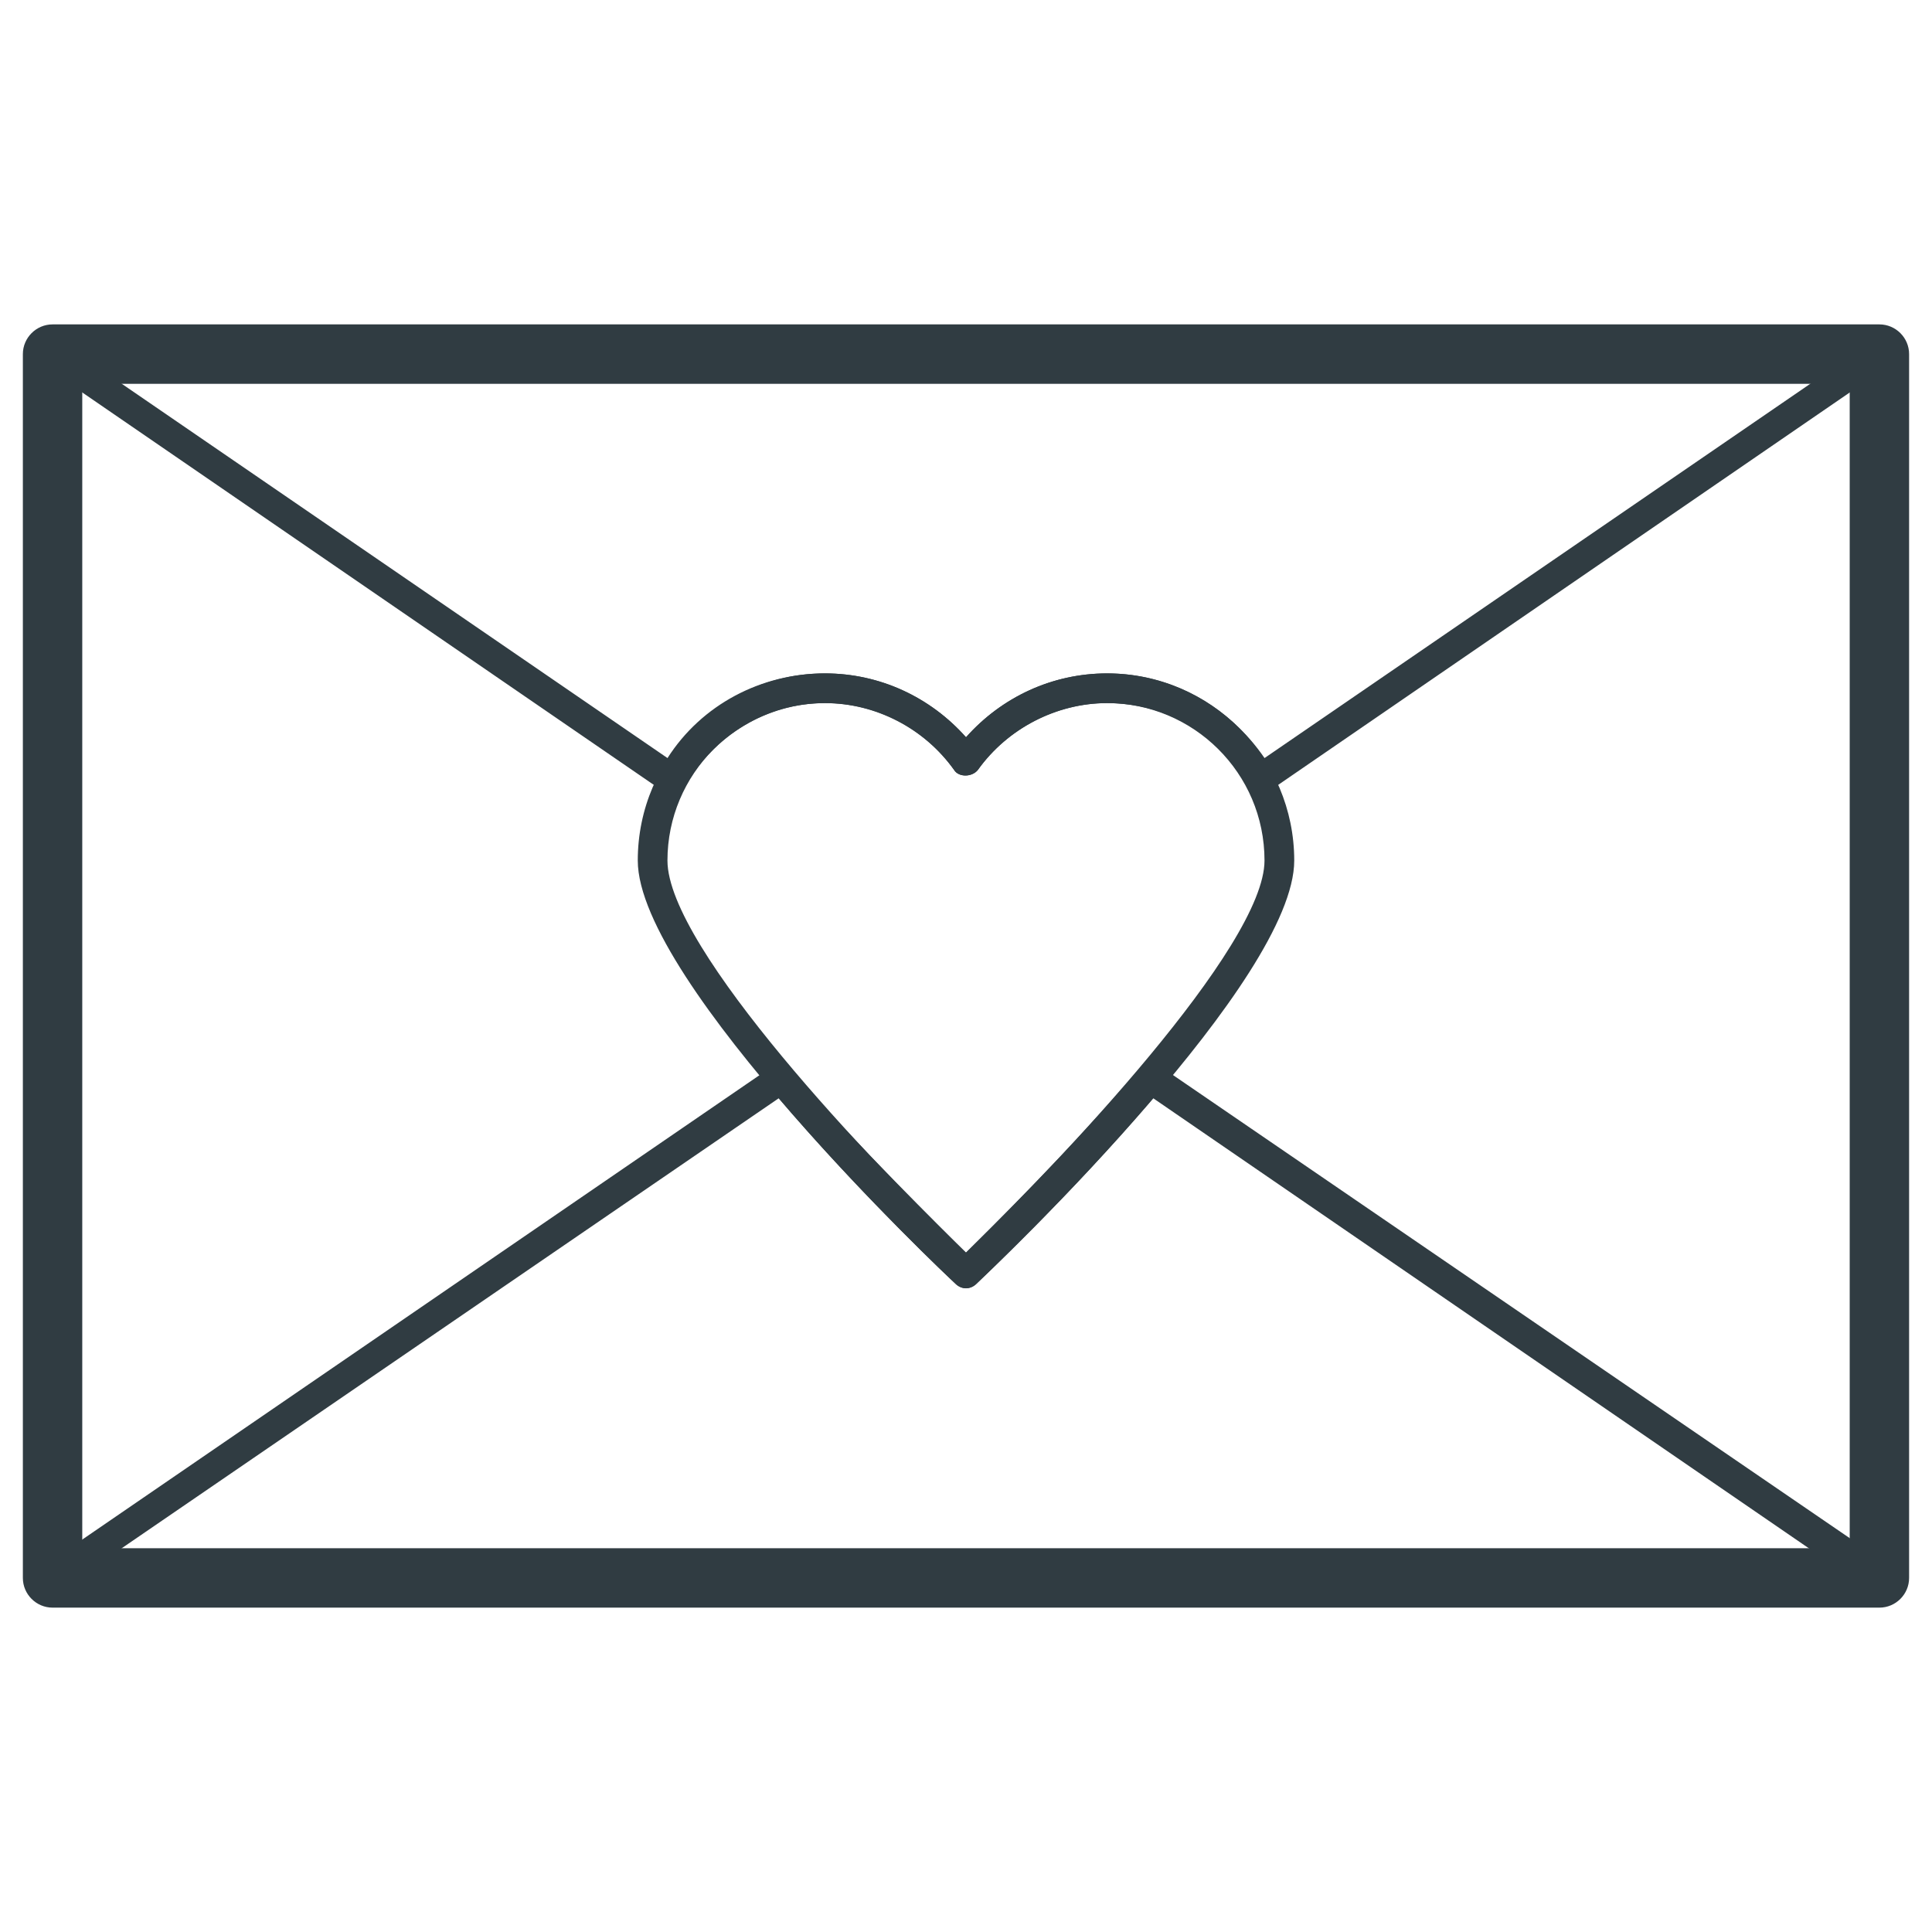
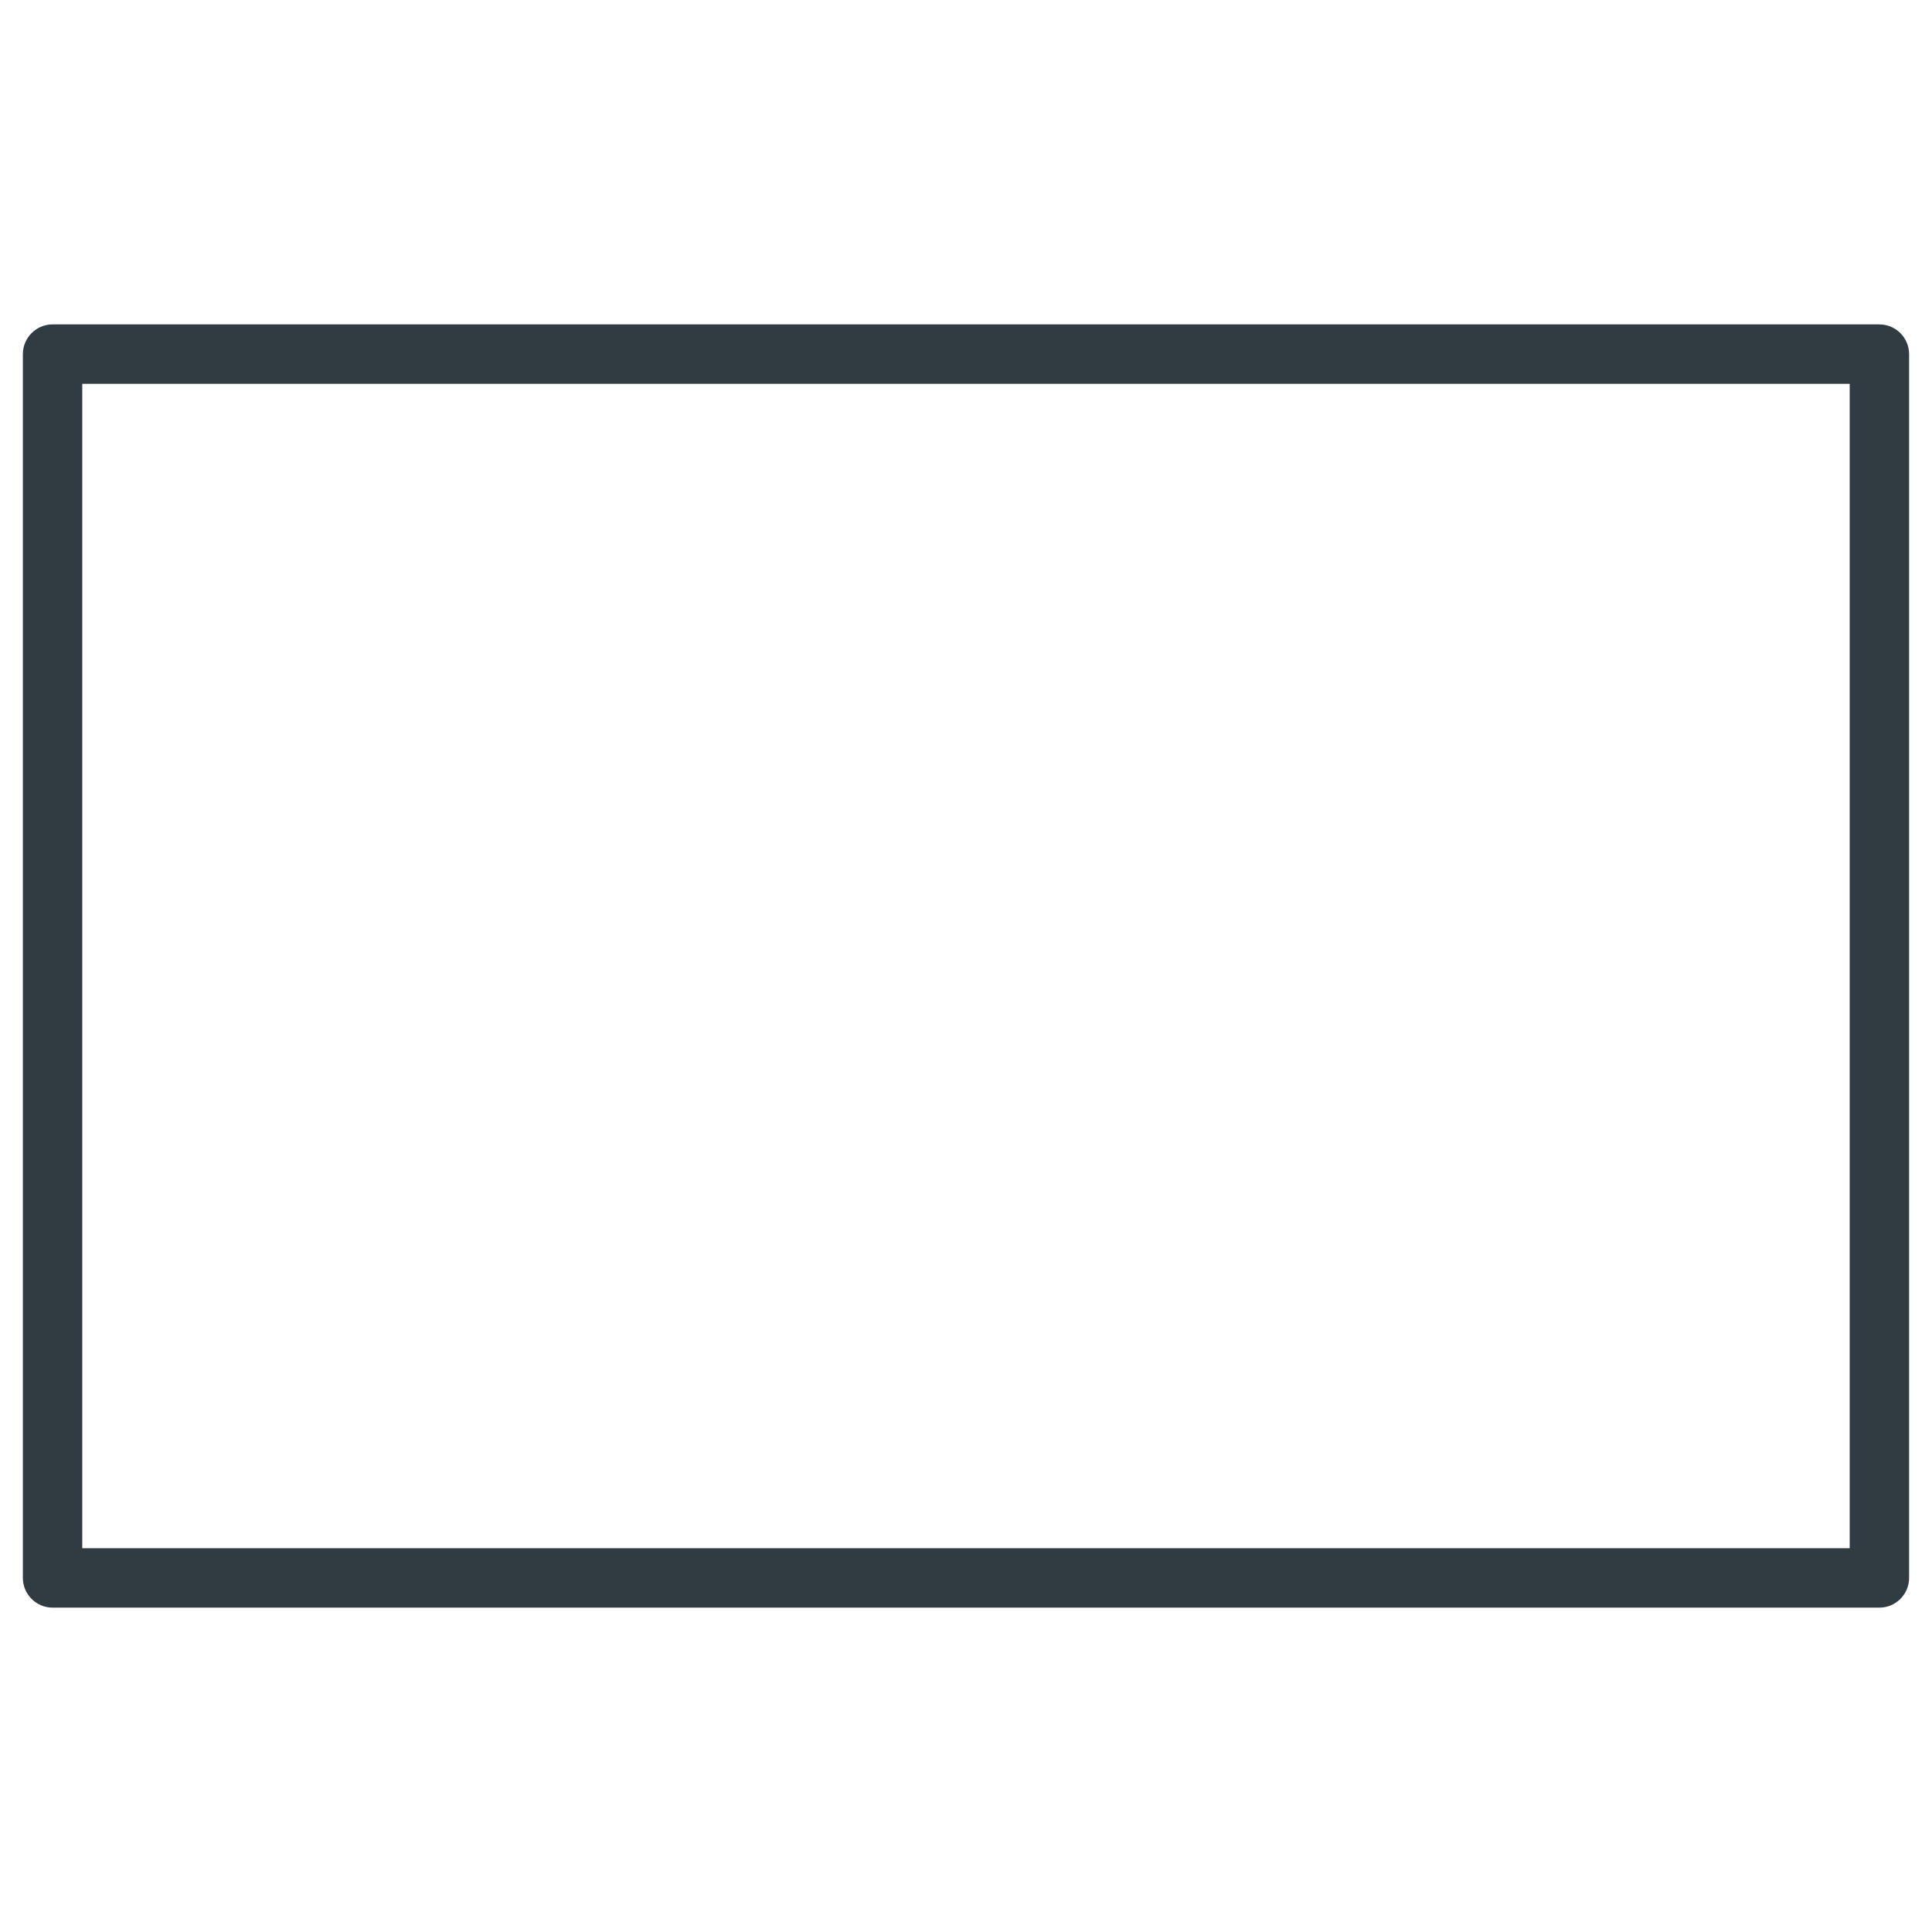
<svg xmlns="http://www.w3.org/2000/svg" width="800px" height="800px" version="1.1" viewBox="144 144 512 512">
  <g fill="#303c42">
    <path d="m642.06 570.04h-484.13c-4.328 0-7.871-3.543-7.871-7.871v-324.33c0-4.328 3.543-7.871 7.871-7.871h484.13c4.328 0 7.871 3.543 7.871 7.871v324.33c0 4.328-3.539 7.871-7.871 7.871zm-476.26-15.746h468.39v-308.58h-468.39z" />
-     <path d="m400 485.41c-0.789 0-1.969-0.395-2.754-1.18-3.543-3.148-84.23-79.902-84.23-112.18 0-27.551 22.434-49.594 49.594-49.594 14.562 0 27.945 6.297 37.391 16.926 9.445-10.629 22.828-16.926 37.391-16.926 27.551 0 49.594 22.434 49.594 49.594 0 31.488-75.57 103.91-84.23 112.18-0.789 0.785-1.969 1.18-2.754 1.18zm-37.395-155.08c-23.223 0-41.723 18.895-41.723 41.723 0 23.223 54.711 80.688 79.113 103.91 24.402-23.617 79.113-81.082 79.113-103.91 0-23.223-18.895-41.723-41.723-41.723-13.383 0-26.371 6.691-34.242 17.711-1.574 1.969-5.117 1.969-6.297 0-7.871-11.02-20.859-17.711-34.242-17.711z" />
-     <path d="m642.06 566.1h-484.13c-1.574 0-3.148-1.18-3.938-2.754-0.395-1.574 0-3.543 1.574-4.328l192.86-132.25c1.574-1.18 3.938-0.789 5.117 0.789 18.895 21.25 39.363 41.324 46.449 48.41 7.086-7.086 27.551-27.16 46.051-48.805 1.18-1.574 3.543-1.969 5.117-0.789l193.26 132.25c1.574 0.789 1.969 2.754 1.574 4.328-0.789 1.969-2.363 3.148-3.938 3.148zm-471.54-7.871h458.55l-179.48-123.2c-22.043 25.98-46.445 48.809-46.84 49.203-1.574 1.574-3.938 1.574-5.512 0-0.395-0.395-24.797-23.223-46.84-49.199z" />
-     <path d="m477.54 354.34h-0.789c-1.18-0.395-1.969-0.789-2.363-1.969-7.477-13.777-21.254-22.043-37-22.043-13.383 0-26.371 6.691-34.242 17.711-1.574 1.969-5.117 1.969-6.297 0-7.871-11.02-20.469-17.711-34.242-17.711-15.352 0-29.52 8.66-37 22.043-0.395 1.18-1.574 1.574-2.363 1.969-1.18 0.395-2.363 0-3.148-0.395l-164.52-112.96c-1.574-0.789-1.969-2.754-1.574-4.328 0.395-1.574 1.969-2.754 3.938-2.754h484.13c1.574 0 3.148 1.18 3.938 2.754 0.395 1.574 0 3.543-1.574 4.328l-164.53 112.96c-0.785 0.395-1.574 0.395-2.359 0.395zm-40.148-31.879c16.926 0 32.273 8.66 41.723 22.434l150.36-103.12h-458.94l150.36 103.12c9.055-14.168 24.797-22.434 41.723-22.434 14.562 0 27.945 6.297 37.391 16.926 9.449-10.629 22.832-16.926 37.395-16.926z" />
  </g>
</svg>